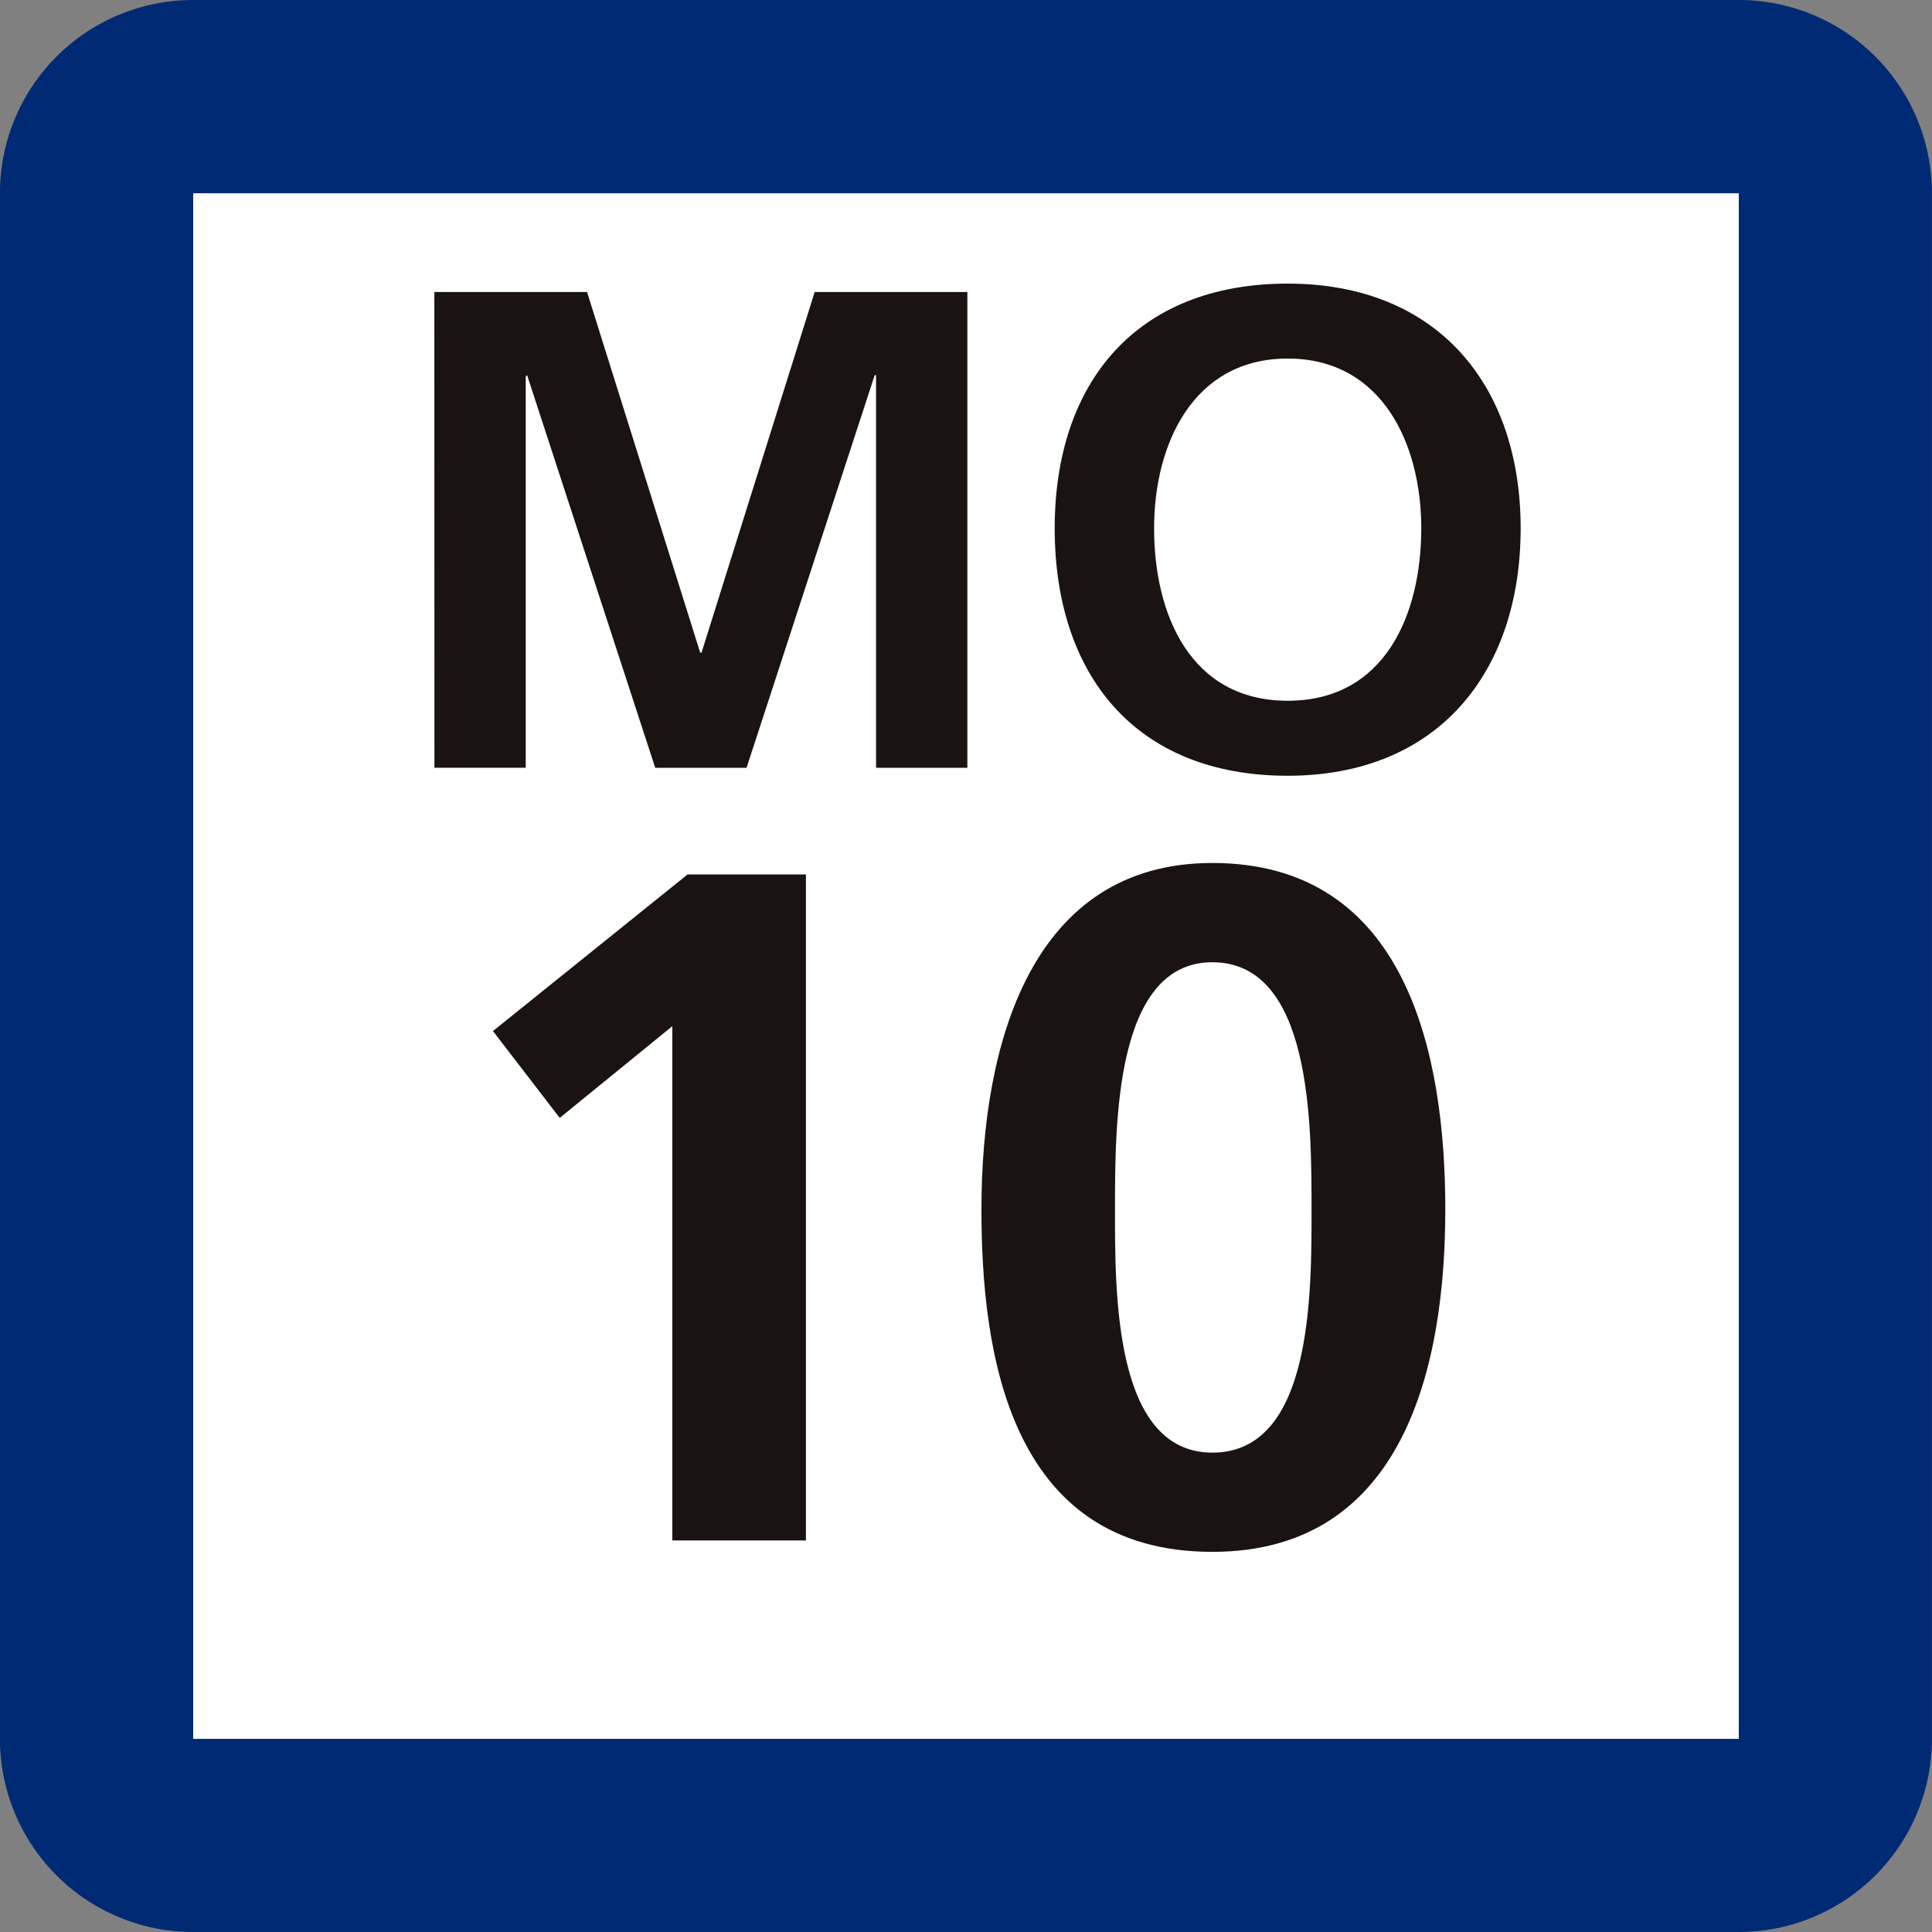
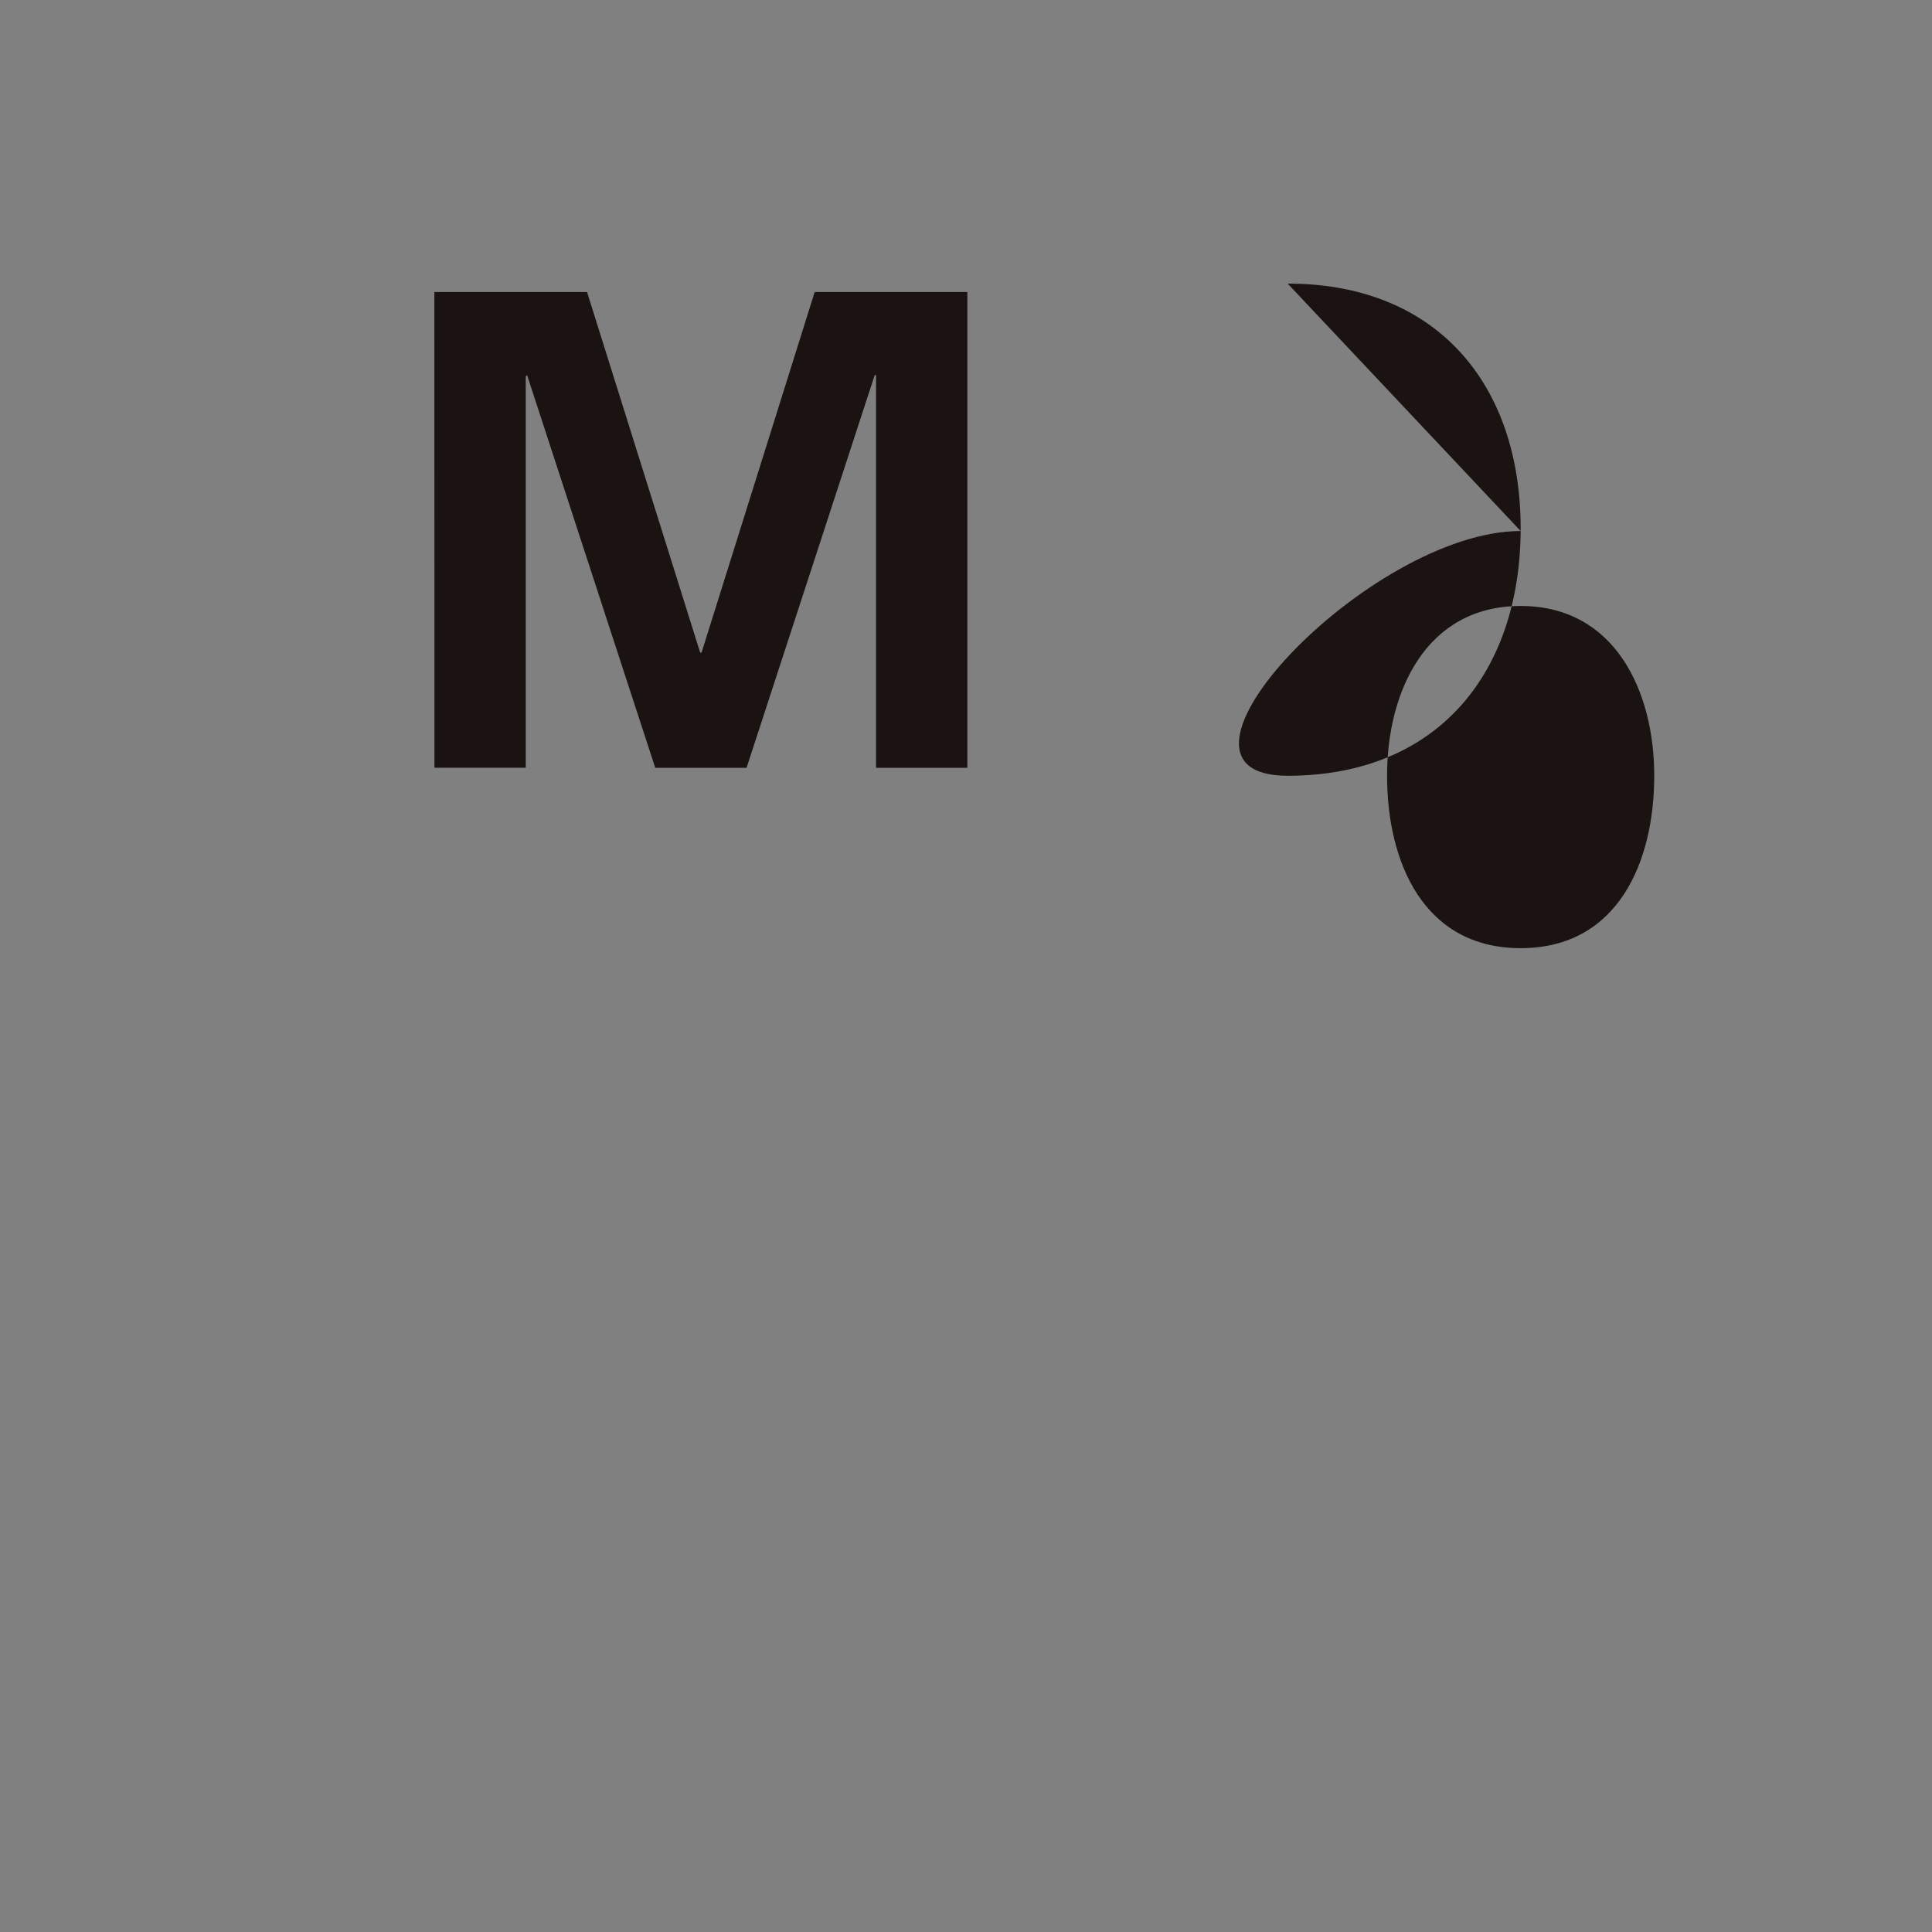
<svg xmlns="http://www.w3.org/2000/svg" id="グループ_46" data-name="グループ 46" width="34" height="34" viewBox="0 0 34 34">
  <rect x="0" y="0" width="34" height="34" fill="#808080" stroke="none" />
-   <path id="パス_84" data-name="パス 84" d="M561.278 161.811h-27.2a3.4 3.4 0 00-3.4 3.4v27.2a3.4 3.4 0 003.4 3.4h27.2a3.4 3.4 0 003.4-3.4v-27.2a3.4 3.4 0 00-3.4-3.4" transform="translate(-530.679 -161.811)" fill="#002a74" />
-   <path id="長方形_81" data-name="長方形 81" transform="translate(3.4 3.401)" fill="#fff" d="M0 0h27.2v27.2H0z" />
  <path id="パス_85" data-name="パス 85" d="M552.985 176.8h2.687l1.991 6.346h.024l1.991-6.346h2.687v8.373h-1.607v-6.91h-.024l-2.255 6.91h-1.607l-2.255-6.91-.024.024v6.885h-1.607z" transform="translate(-545.341 -171.661)" fill="#1a1311" />
-   <path id="パス_86" data-name="パス 86" d="M588.937 176.376c2.627 0 4.1 1.776 4.1 4.307s-1.452 4.354-4.1 4.354c-2.687 0-4.1-1.787-4.1-4.354s1.439-4.307 4.1-4.307m0 7.341c1.716 0 2.351-1.523 2.351-3.035 0-1.476-.684-2.987-2.351-2.987s-2.351 1.511-2.351 2.987c0 1.511.636 3.035 2.351 3.035" transform="translate(-566.276 -171.385)" fill="#1a1311" />
-   <path id="パス_87" data-name="パス 87" d="M559.417 206.716h2.083v11.72h-2.351v-9.05L557.167 211l-1.175-1.528z" transform="translate(-547.317 -191.327)" fill="#1a1311" />
-   <path id="パス_88" data-name="パス 88" d="M581.079 212.223c0-2.938.89-6.095 4.063-6.095 3.425 0 4.1 3.375 4.1 6.095s-.705 6.028-4.1 6.028c-3.61 0-4.063-3.577-4.063-6.028m5.809 0c0-1.511 0-4.348-1.746-4.348-1.713 0-1.713 2.838-1.713 4.348 0 1.478-.017 4.282 1.713 4.282 1.763 0 1.746-2.8 1.746-4.282" transform="translate(-563.807 -190.941)" fill="#1a1311" />
+   <path id="パス_86" data-name="パス 86" d="M588.937 176.376c2.627 0 4.1 1.776 4.1 4.307s-1.452 4.354-4.1 4.354s1.439-4.307 4.1-4.307m0 7.341c1.716 0 2.351-1.523 2.351-3.035 0-1.476-.684-2.987-2.351-2.987s-2.351 1.511-2.351 2.987c0 1.511.636 3.035 2.351 3.035" transform="translate(-566.276 -171.385)" fill="#1a1311" />
</svg>